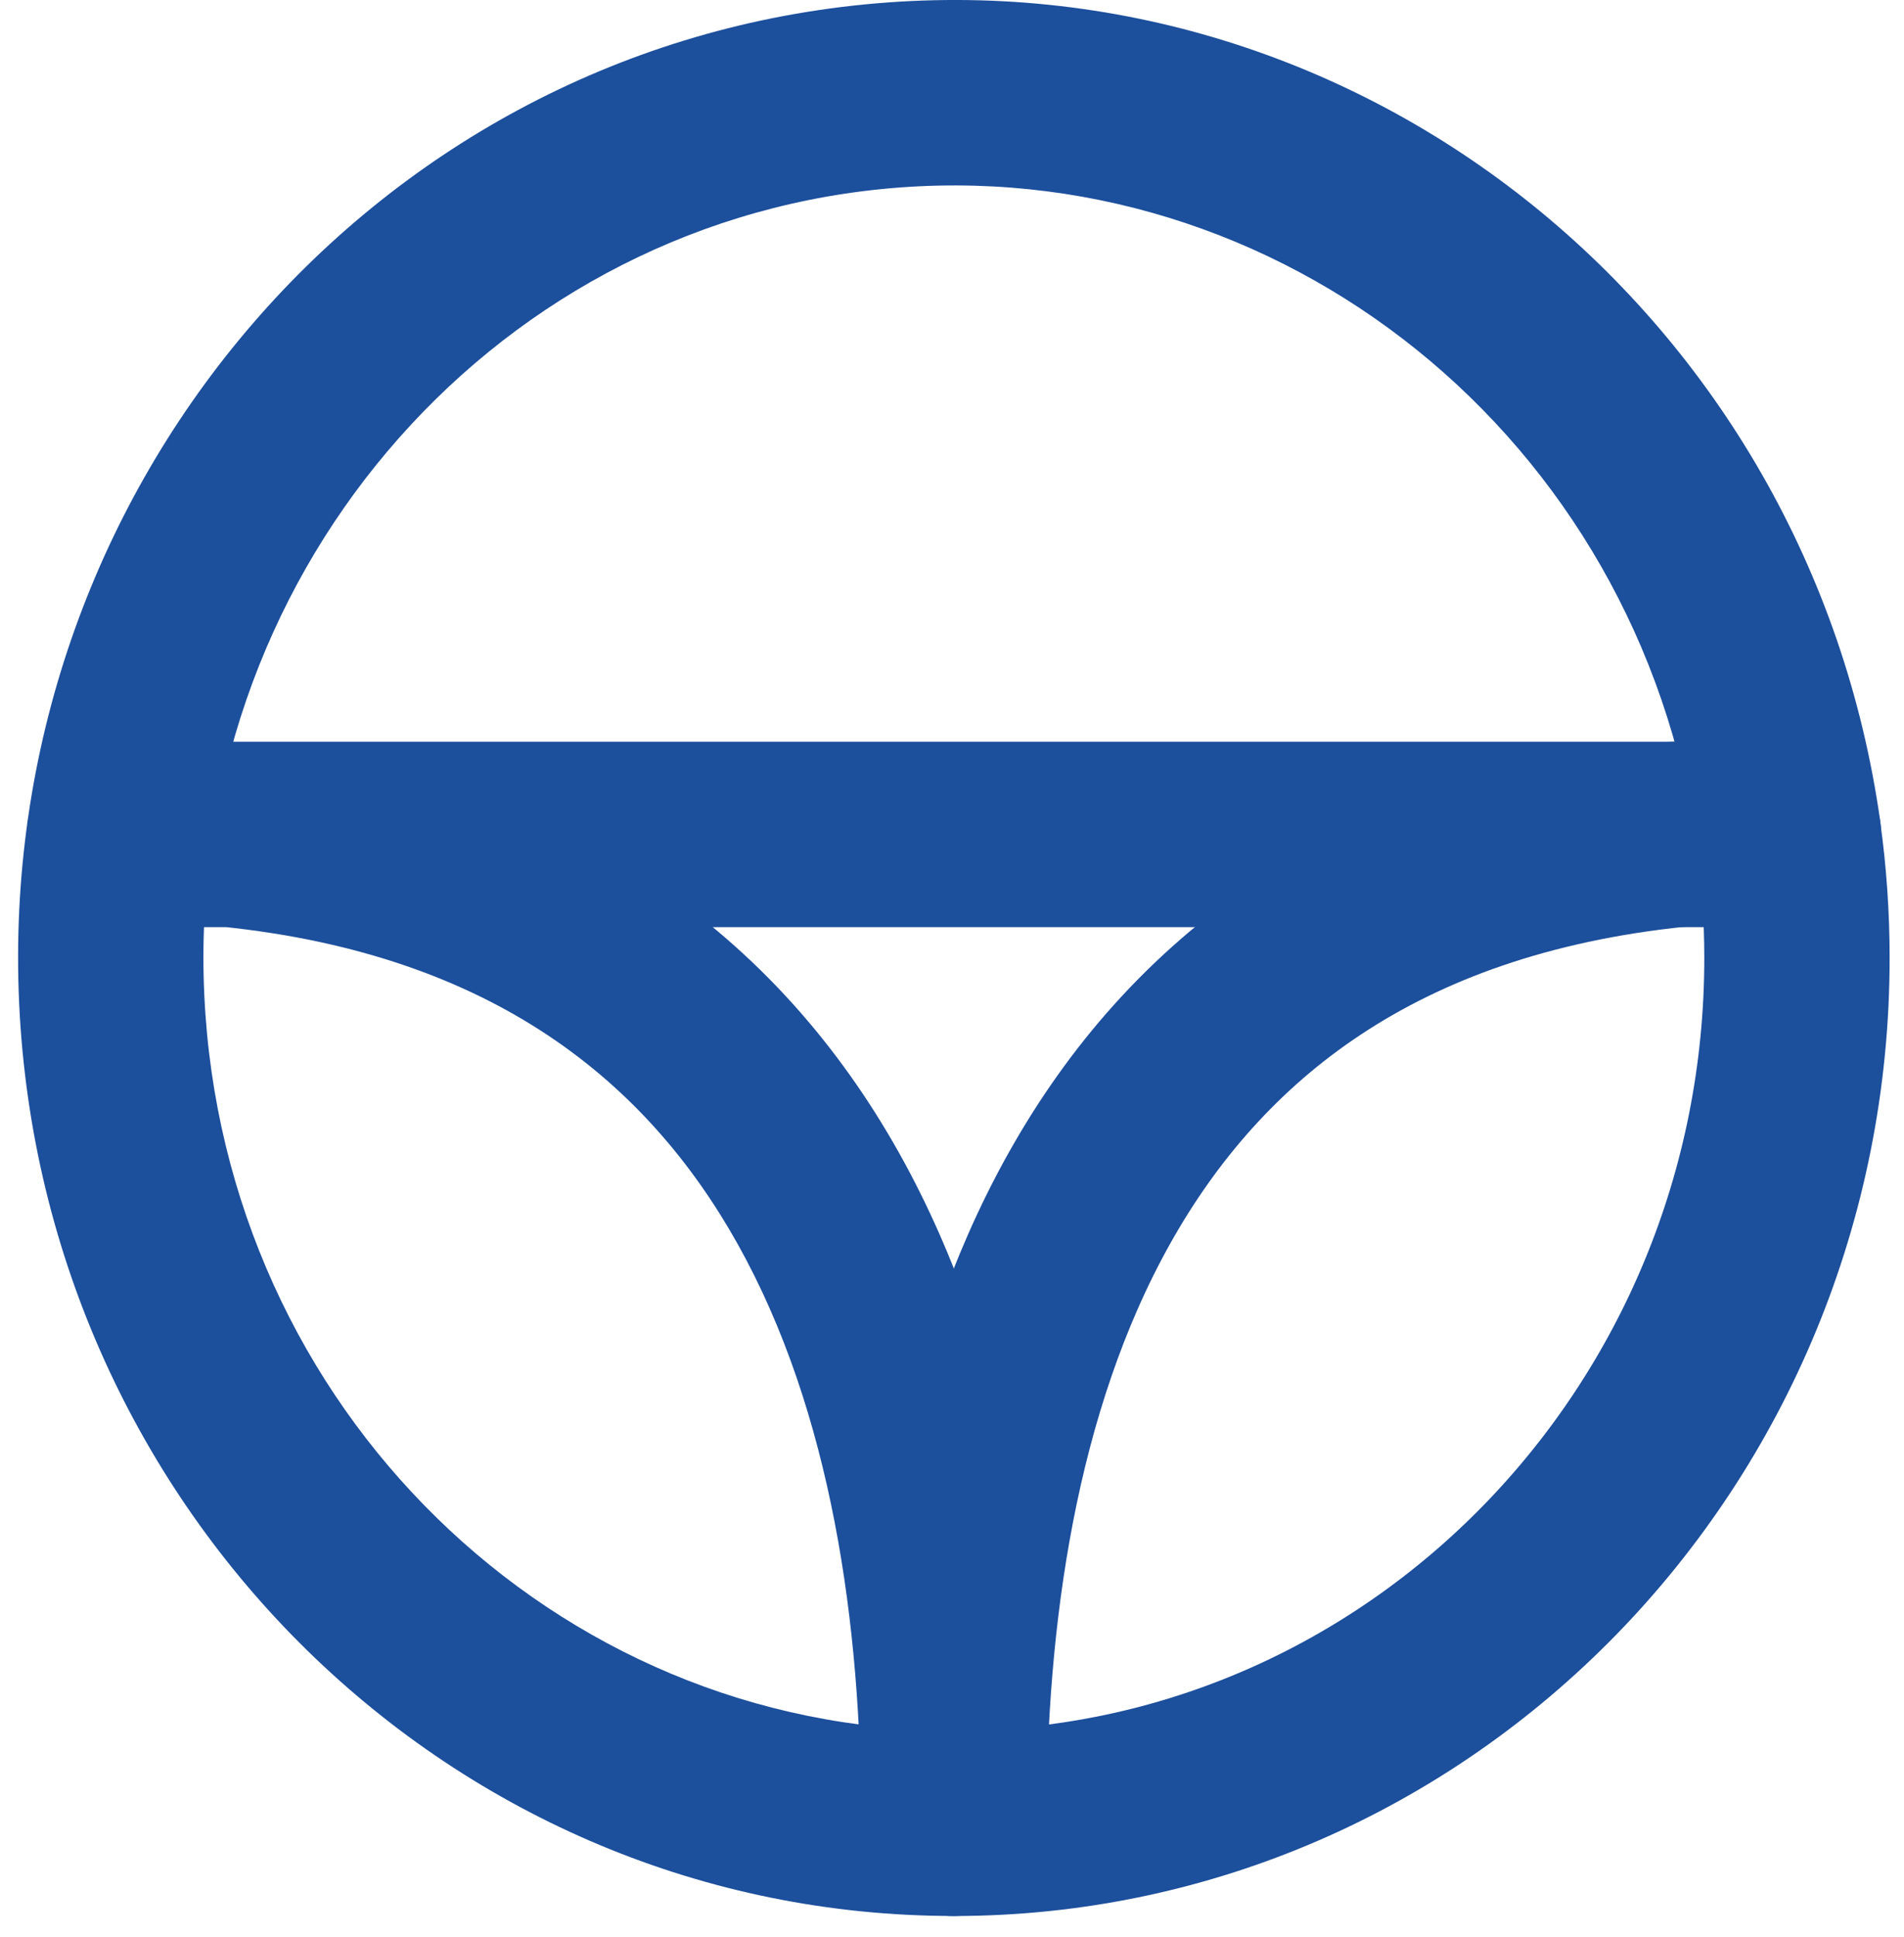
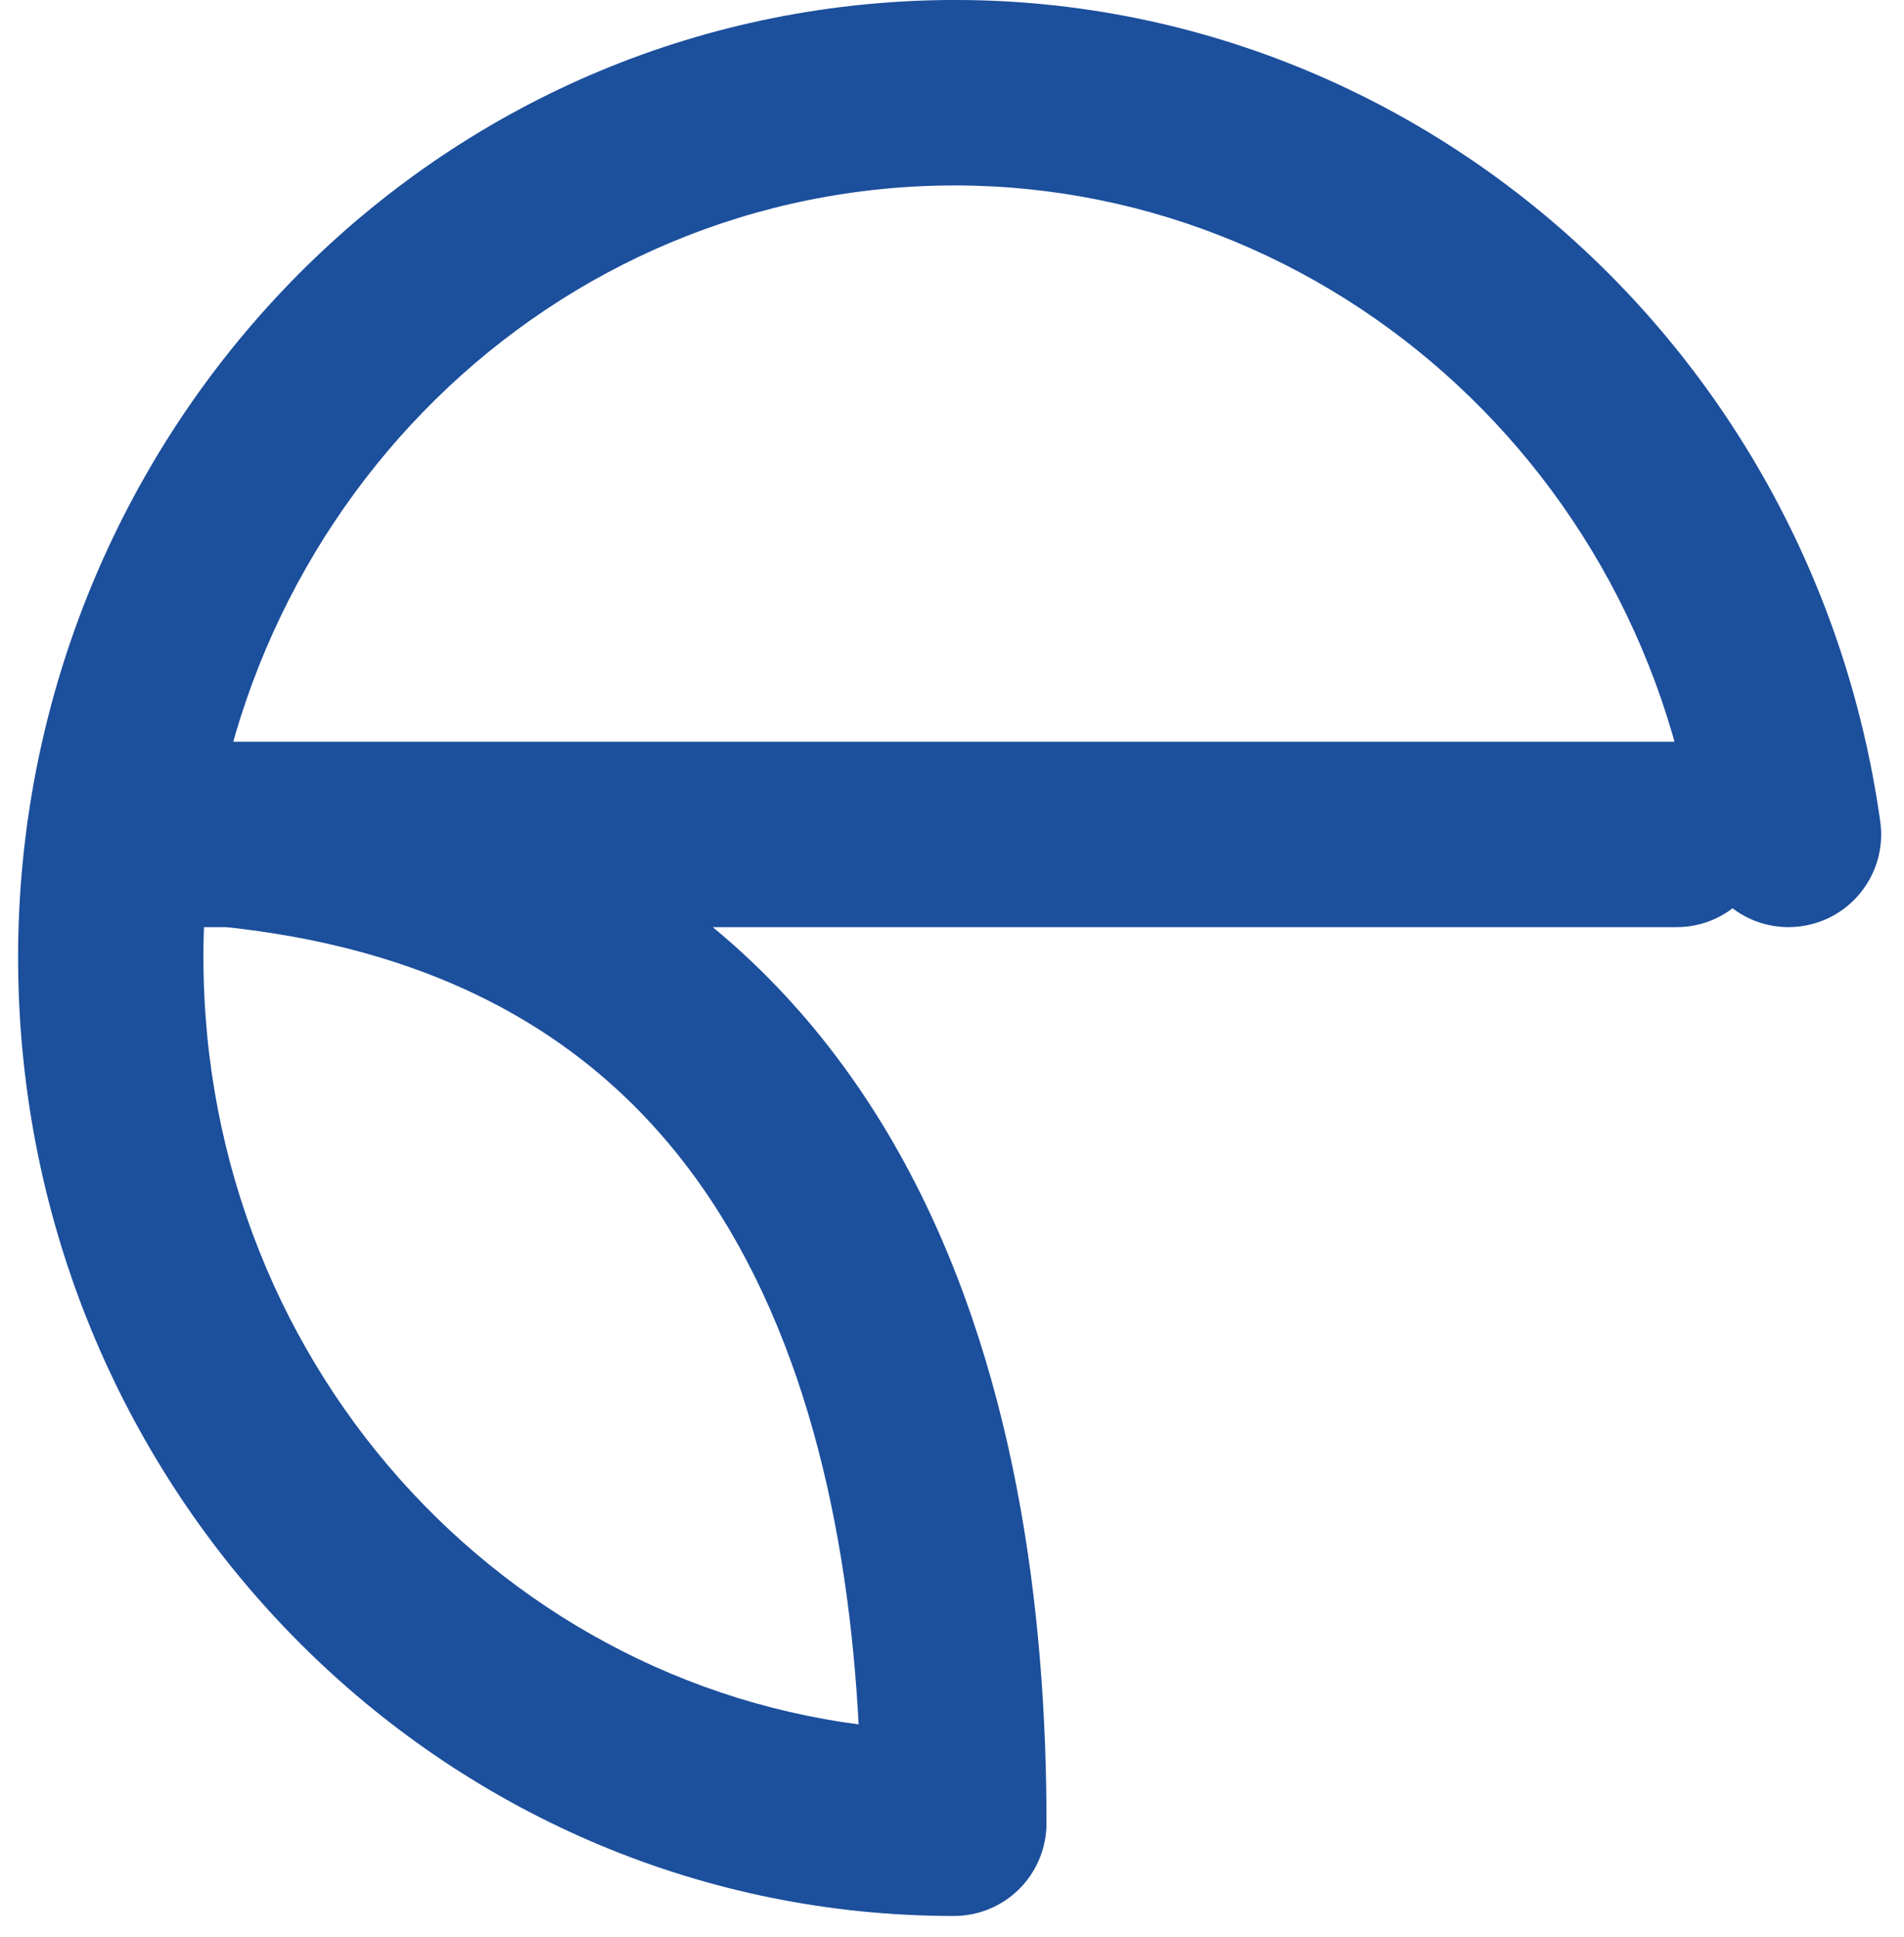
<svg xmlns="http://www.w3.org/2000/svg" width="60" height="61" viewBox="0 0 60 61" fill="none">
-   <path fill-rule="evenodd" clip-rule="evenodd" d="M56.627 30.174C56.627 45.225 44.731 57.427 30.056 57.427C30.056 44.525 33.852 28.228 52.831 26.281H56.358C56.538 27.571 56.627 28.872 56.627 30.174Z" stroke="#1C4F9C" stroke-width="5.84" stroke-linecap="round" stroke-linejoin="round" />
  <path d="M7.581 23.376C5.977 23.212 4.543 24.379 4.379 25.983C4.214 27.588 5.381 29.021 6.986 29.186L7.581 23.376ZM30.058 57.426V60.346C30.833 60.347 31.576 60.039 32.123 59.492C32.671 58.944 32.978 58.201 32.978 57.426H30.058ZM53.468 26.688C53.694 28.285 55.17 29.397 56.767 29.172C58.364 28.948 59.476 27.471 59.252 25.874L53.468 26.688ZM7.284 29.201C8.896 29.201 10.203 27.894 10.203 26.281C10.203 24.669 8.896 23.361 7.284 23.361V29.201ZM3.757 23.361C2.145 23.361 0.837 24.669 0.837 26.281C0.837 27.894 2.145 29.201 3.757 29.201V23.361ZM7.284 23.361C5.671 23.361 4.364 24.669 4.364 26.281C4.364 27.894 5.671 29.201 7.284 29.201V23.361ZM52.834 29.201C54.447 29.201 55.754 27.894 55.754 26.281C55.754 24.669 54.447 23.361 52.834 23.361V29.201ZM6.986 29.186C15.513 30.061 20.376 34.057 23.241 39.173C26.207 44.469 27.139 51.185 27.139 57.426H32.978C32.978 50.766 32.012 42.882 28.336 36.319C24.558 29.573 18.033 24.448 7.581 23.376L6.986 29.186ZM30.059 54.507C17.502 54.505 7.044 44.373 6.438 31.338L0.604 31.61C1.35 47.63 14.253 60.345 30.058 60.346L30.059 54.507ZM6.438 31.338C5.831 18.299 15.306 7.181 27.813 5.952L27.242 0.14C11.515 1.686 -0.141 15.593 0.604 31.61L6.438 31.338ZM27.813 5.952C40.309 4.724 51.652 13.779 53.468 26.688L59.252 25.874C57.016 9.992 42.978 -1.406 27.242 0.14L27.813 5.952ZM7.284 23.361H3.757V29.201H7.284V23.361ZM7.284 29.201H52.834V23.361H7.284V29.201Z" fill="#1C4F9C" />
</svg>